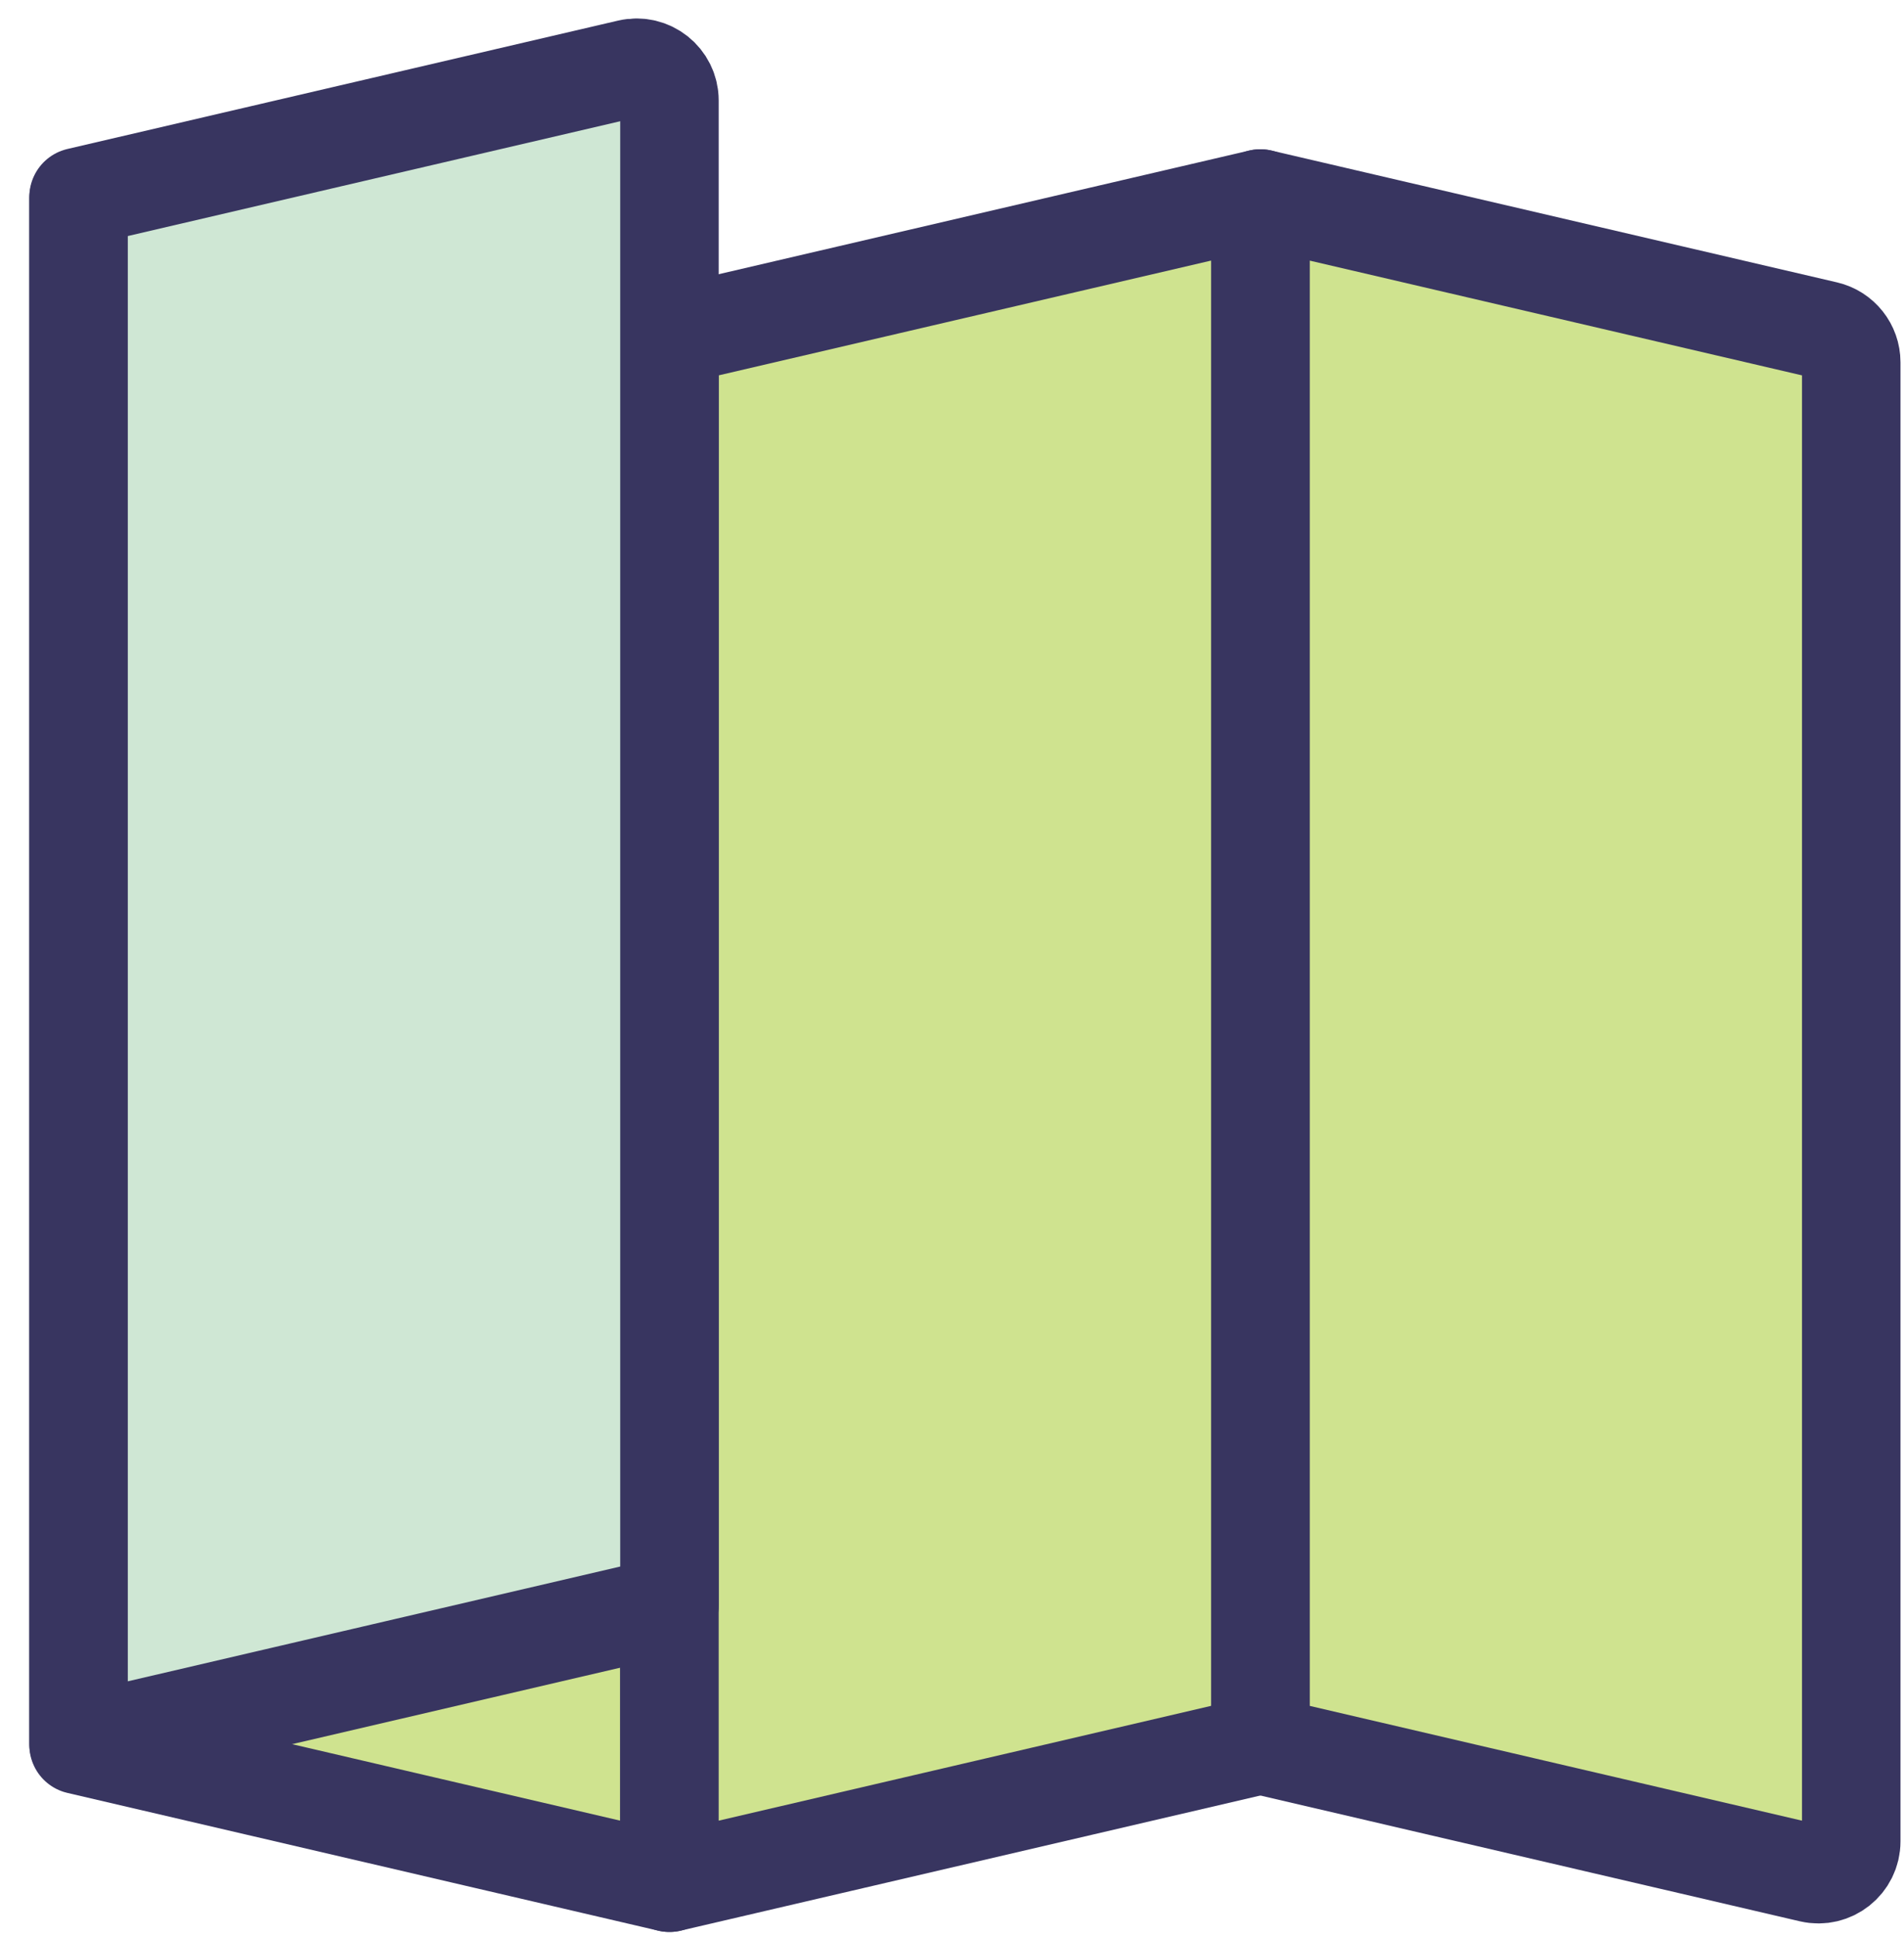
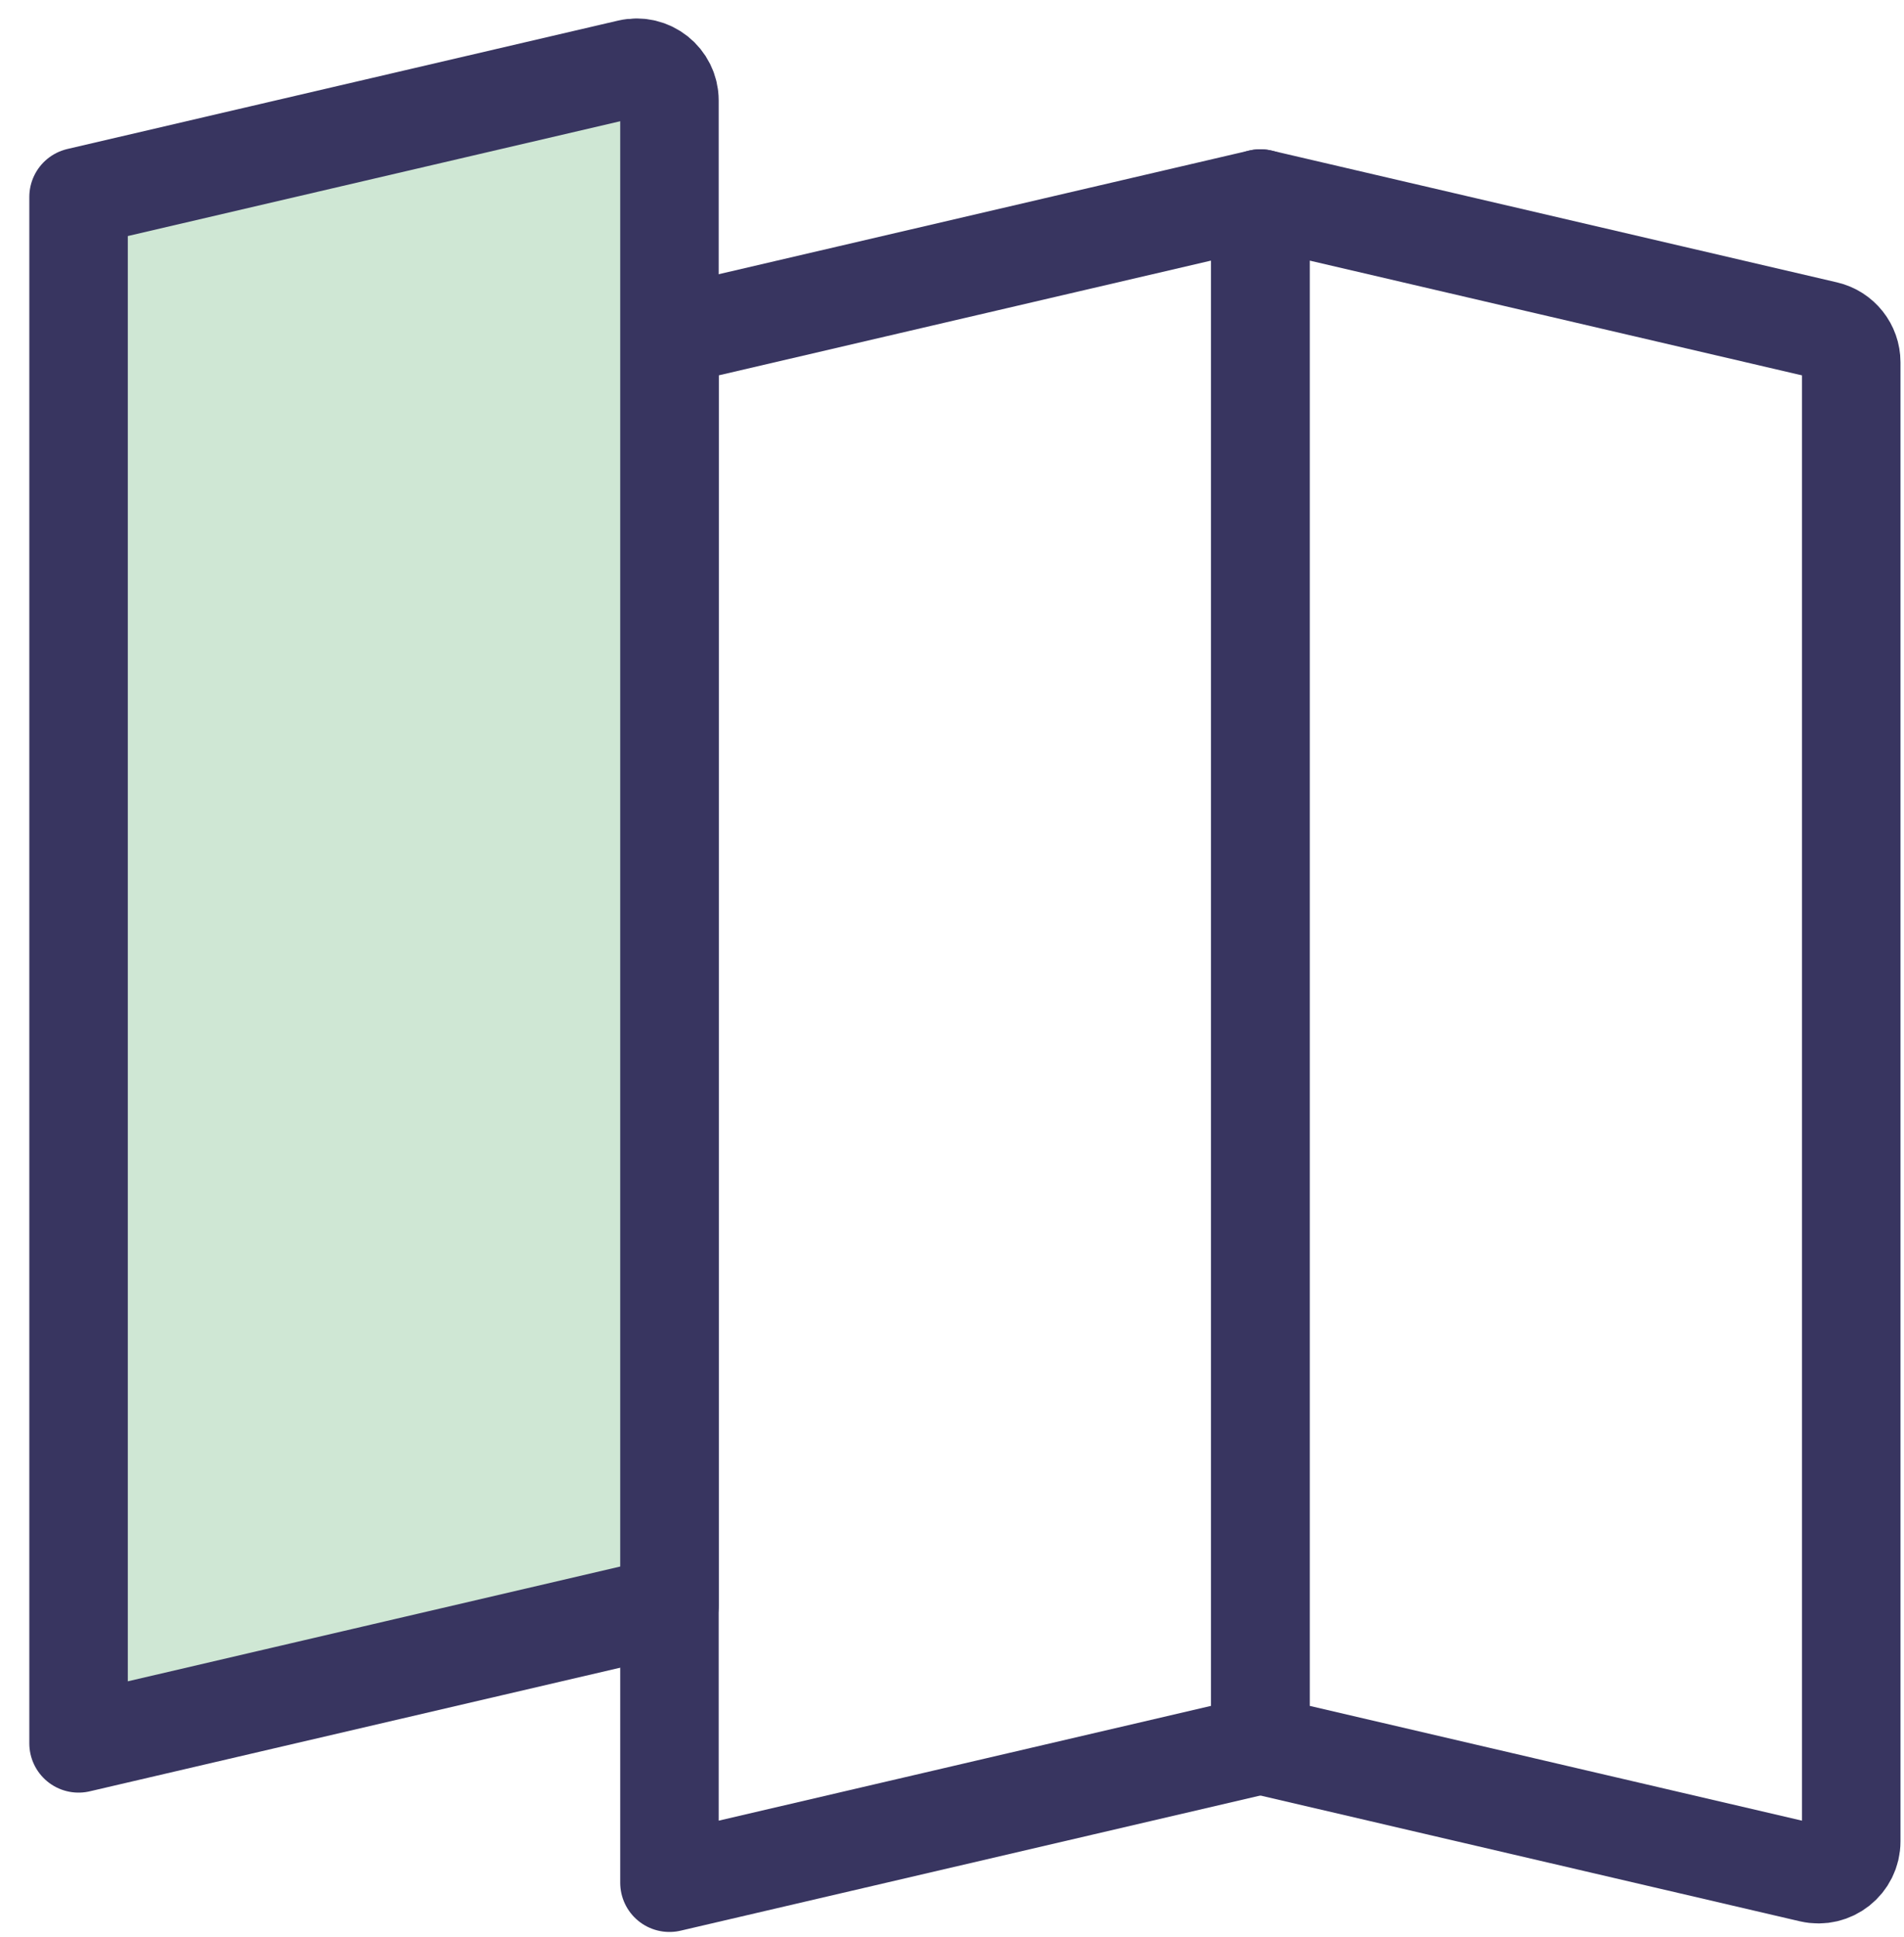
<svg xmlns="http://www.w3.org/2000/svg" width="58px" height="59px" viewBox="0 0 58 59" version="1.1">
  <title>Group 8</title>
  <desc>Created with Sketch.</desc>
  <g id="Page-1" stroke="none" stroke-width="1" fill="none" fill-rule="evenodd">
    <g id="mortgage-" transform="translate(-952, -309)">
      <g id="Group-8" transform="translate(954.393, 311.063)">
-         <polyline id="Fill-1270" fill="#CFE38F" points="18 55.281 0 51.085 0 3.984 18 8.179 18 55.281" />
-         <polygon id="Stroke-1271" stroke="#383560" stroke-width="3" stroke-linecap="round" stroke-linejoin="round" points="18 55.281 0 51.085 0 3.984 18 8.179" />
-         <path d="M52.773,54.995 L36,51.085 L36,3.984 L53.227,7.999 C53.68,8.105 54,8.508 54,8.973 L54,54.021 C54,54.665 53.4,55.141 52.773,54.995" id="Fill-1272" fill="#CFE38F" />
        <path d="M52.773,54.995 L36,51.085 L36,3.984 L53.227,7.999 C53.68,8.105 54,8.508 54,8.973 L54,54.021 C54,54.665 53.4,55.141 52.773,54.995 Z" id="Stroke-1273" stroke="#383560" stroke-width="3" stroke-linecap="round" stroke-linejoin="round" />
-         <polyline id="Fill-1274" fill="#CFE38F" points="18 55.281 36 51.085 36 3.984 18 8.179 18 55.281" />
        <polygon id="Stroke-1275" stroke="#383560" stroke-width="3" stroke-linecap="round" stroke-linejoin="round" points="18 55.281 36 51.085 36 3.984 18 8.179" />
        <path d="M0,51.037 L18,46.842 L18,1 C18,0.356 17.4,-0.12 16.773,0.026 L0,3.936 L0,51.037" id="Fill-1276" fill="#CFE7D4" />
        <path d="M0,51.037 L18,46.842 L18,1 C18,0.356 17.4,-0.12 16.773,0.026 L0,3.936 L0,51.037 Z" id="Stroke-1277" stroke="#383560" stroke-width="3" stroke-linecap="round" stroke-linejoin="round" />
      </g>
    </g>
  </g>
</svg>